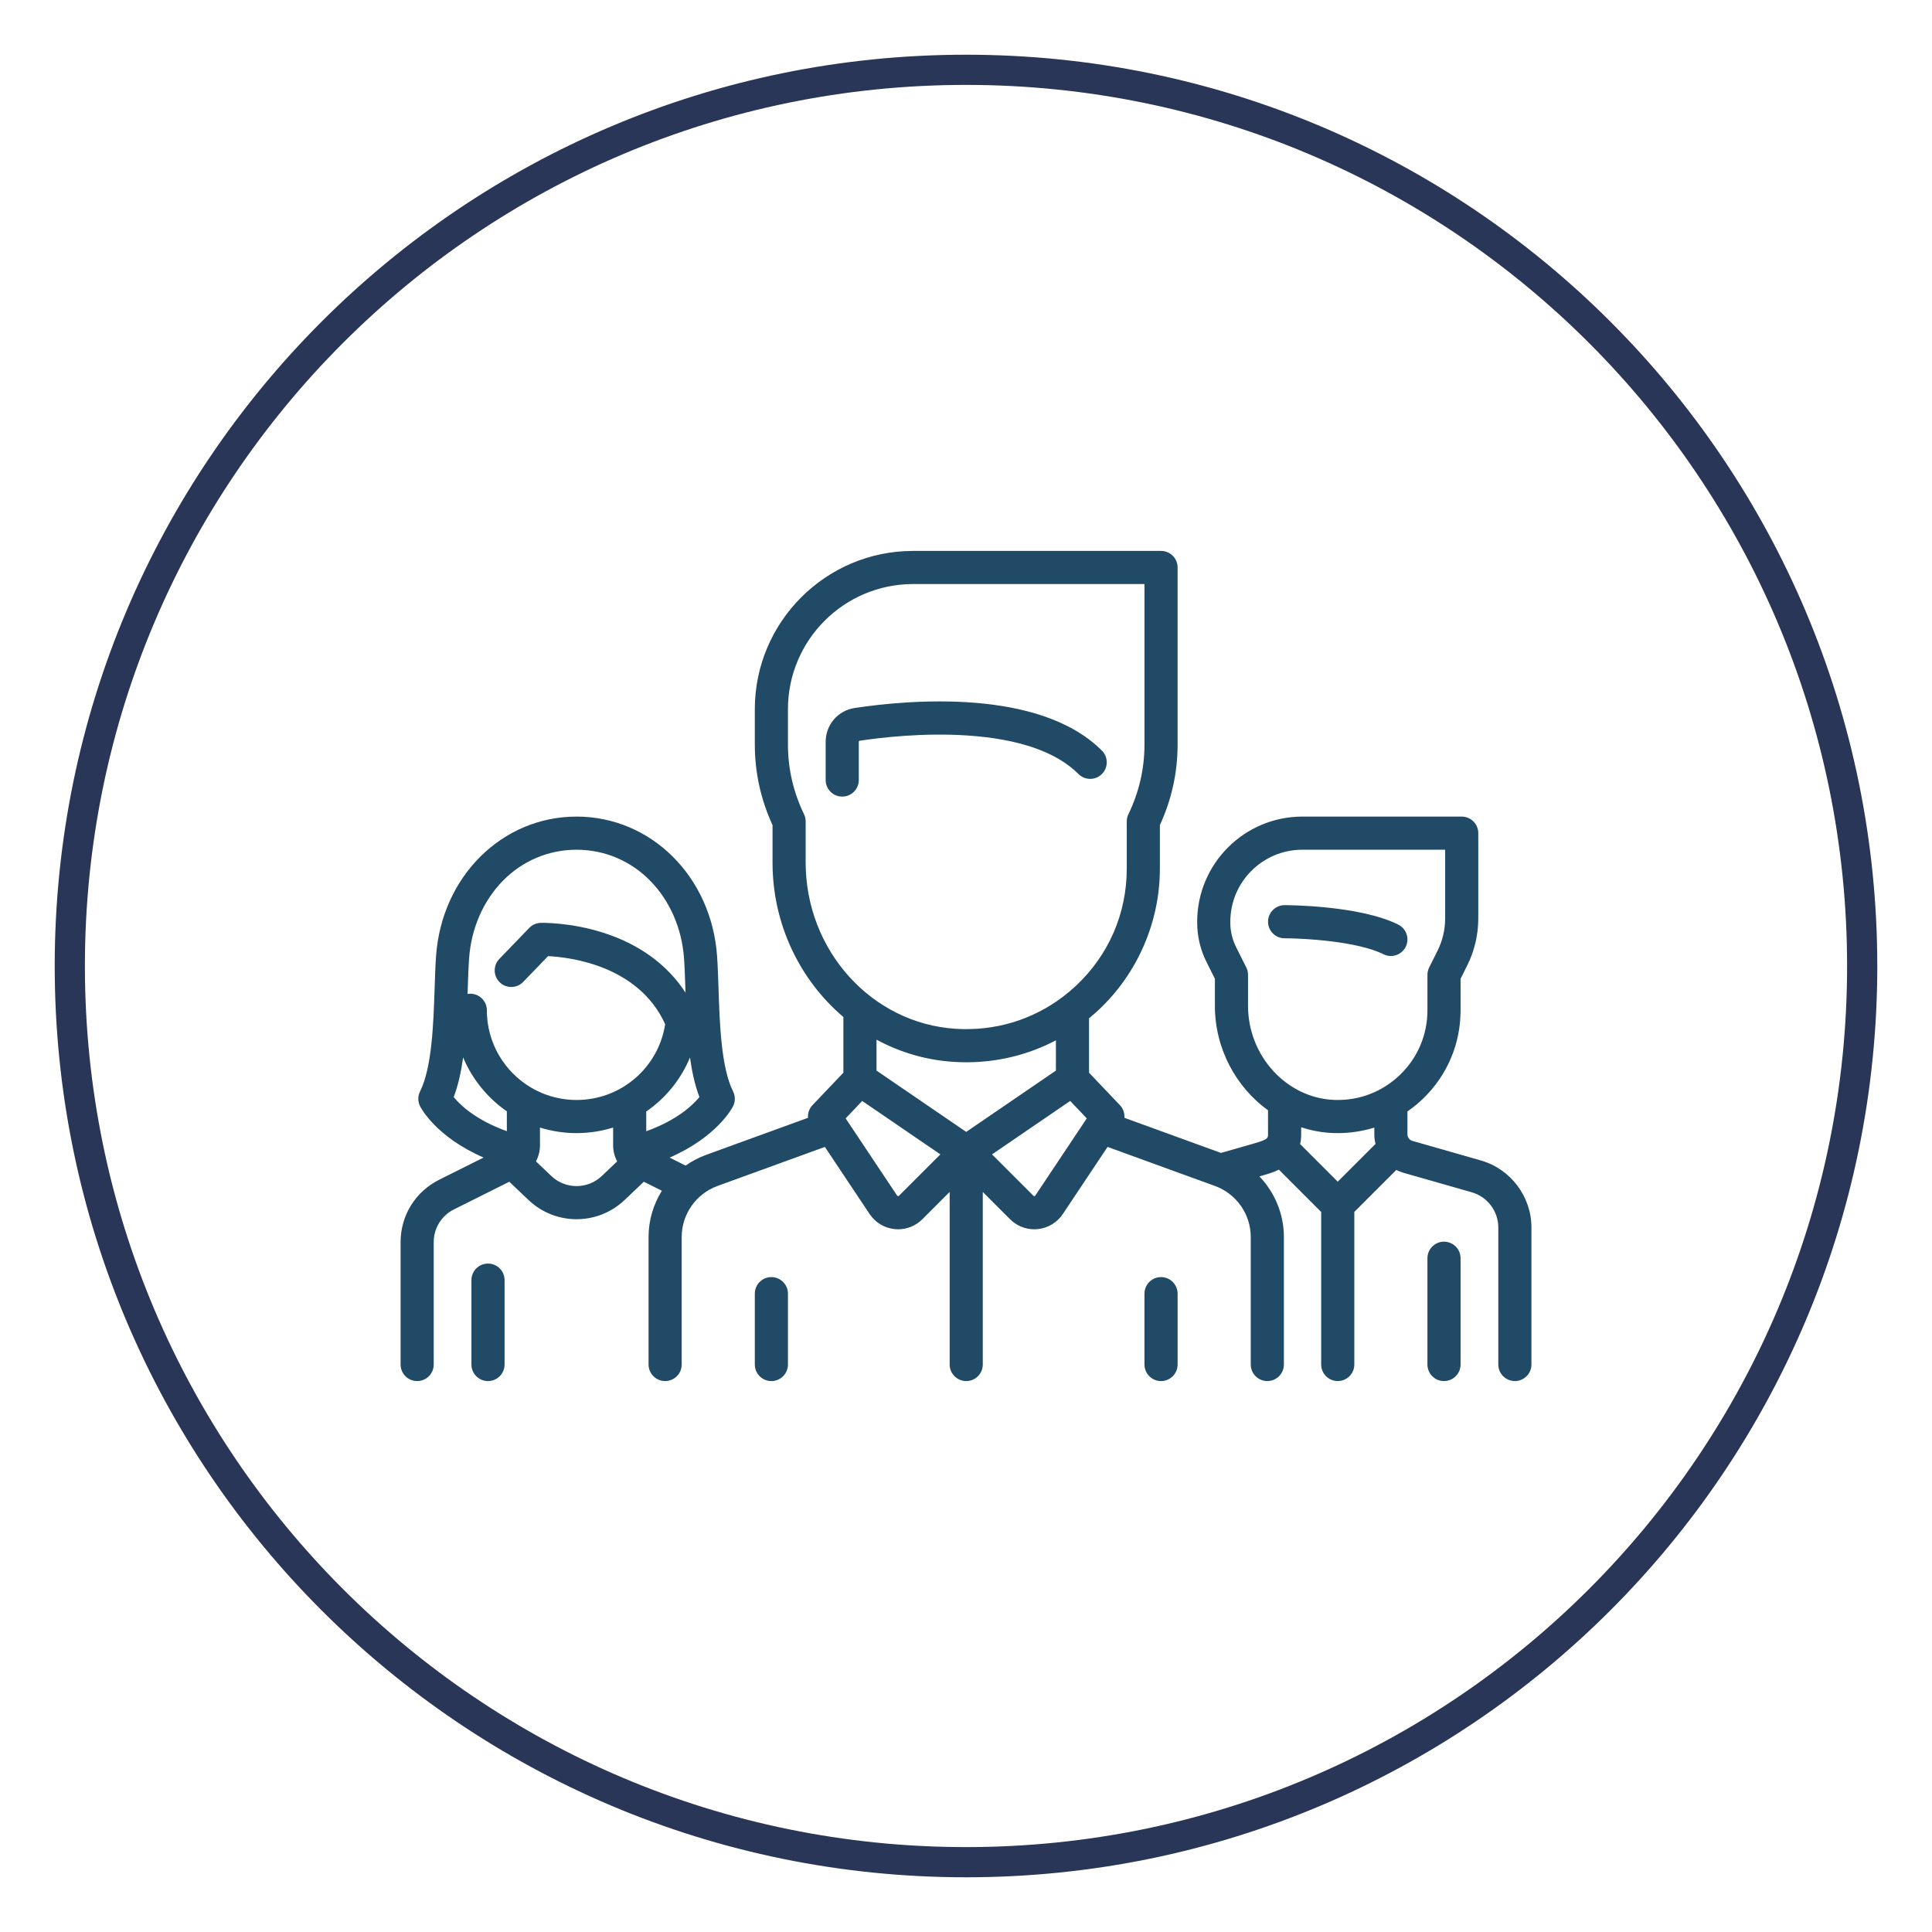
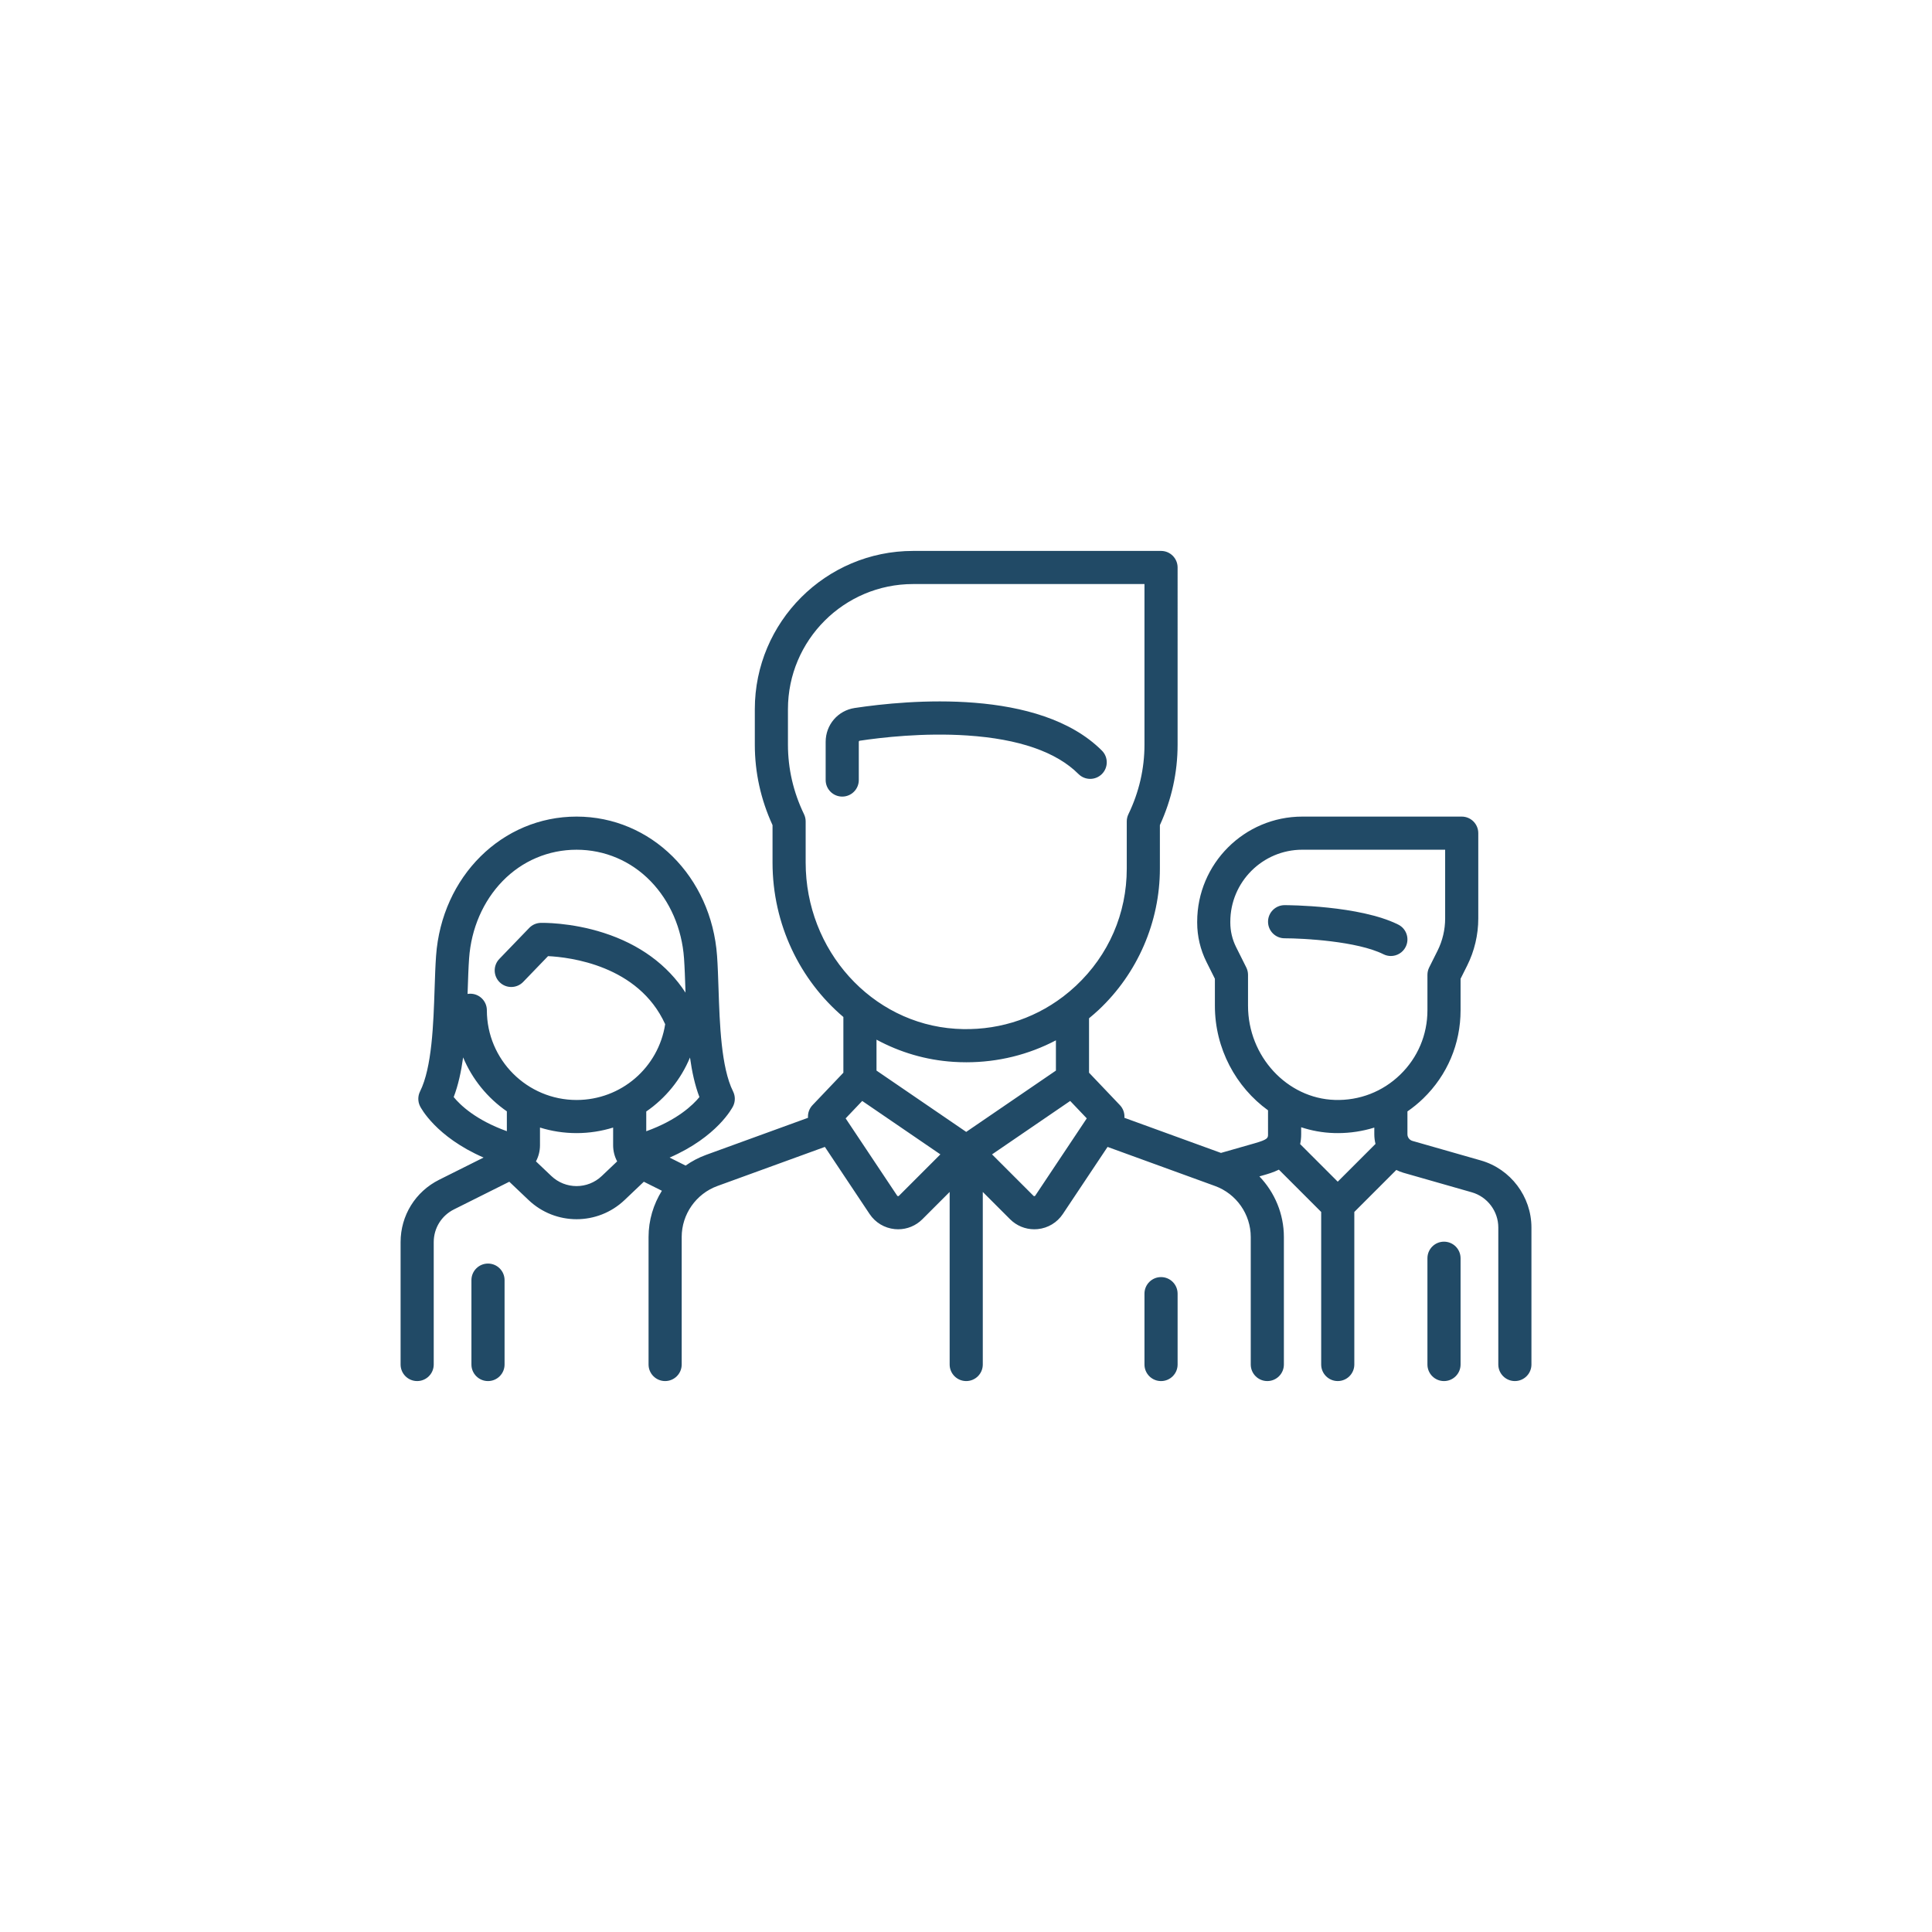
<svg xmlns="http://www.w3.org/2000/svg" version="1.1" id="Capa_1" x="0px" y="0px" viewBox="-49 141 512 512" style="enable-background:new -49 141 512 512;" xml:space="preserve">
-   <path style="fill:none;stroke:#293657;stroke-width:8;stroke-miterlimit:10;" d="M207,634.5L207,634.5  C75.832,634.5-30.5,528.168-30.5,397v0c0-131.167,106.332-237.5,237.5-237.5h0c131.167,0,237.5,106.332,237.5,237.5v0  C444.5,528.168,338.168,634.5,207,634.5z" />
  <g>
    <g>
      <g>
        <path style="fill:#214A66;" d="M321.558,386.032c-10.197-5.098-29.317-5.157-30.125-5.157c-2.424,0-4.39,1.965-4.39,4.39     c0,2.424,1.965,4.39,4.39,4.39c4.934,0.001,19.258,0.76,26.199,4.231c0.63,0.315,1.3,0.464,1.96,0.464     c1.61,0,3.161-0.89,3.93-2.427C324.605,389.753,323.726,387.116,321.558,386.032z" />
      </g>
    </g>
    <g>
      <g>
        <path style="fill:#214A66;" d="M343.444,448.532l-18.13-5.18c-0.783-0.224-1.329-0.948-1.329-1.762v-6.052     c1.475-1.022,2.882-2.166,4.197-3.442c6.374-6.186,9.884-14.482,9.884-23.363v-8.351l1.753-3.505     c1.924-3.848,2.941-8.157,2.941-12.459v-22.622c0-2.424-1.965-4.39-4.39-4.39h-42.244c-15.361,0-27.859,12.498-27.859,27.859     v0.262c0,3.577,0.846,7.16,2.445,10.359l2.248,4.496v7.17c0,11.363,5.6,21.559,14.081,27.694l0.001,6.342     c0,0.978,0,1.383-3.625,2.419l-8.846,2.527l-25.59-9.305c0.092-1.207-0.315-2.435-1.196-3.361l-8.177-8.591v-14.422     c0.865-0.712,1.717-1.444,2.543-2.218c10.316-9.669,16.232-23.321,16.232-37.455v-11.518c3.115-6.779,4.694-13.952,4.694-21.339     V291.39c0-2.424-1.965-4.39-4.39-4.39h-65.713c-23.126,0-41.939,18.814-41.939,41.939v9.388c0,7.387,1.579,14.56,4.694,21.339     v9.91c0,16.41,7.297,31.194,18.775,40.94v14.762l-8.177,8.591c-0.881,0.925-1.288,2.153-1.196,3.361l-27.009,9.821     c-1.957,0.712-3.776,1.676-5.427,2.843l-4.241-2.121c12.625-5.496,16.625-13.225,16.817-13.609c0.618-1.236,0.618-2.691,0-3.926     c-3.165-6.33-3.548-17.931-3.856-27.253c-0.102-3.103-0.2-6.035-0.385-8.646c-1.497-21.056-17.504-36.935-37.235-36.935     s-35.739,15.878-37.235,36.935c-0.186,2.611-0.283,5.543-0.385,8.647c-0.308,9.321-0.692,20.921-3.856,27.251     c-0.618,1.236-0.618,2.691,0,3.926c0.192,0.384,4.183,8.097,16.834,13.599l-11.781,5.89c-6.298,3.151-10.21,9.482-10.21,16.522     v32.432c0,2.424,1.965,4.39,4.39,4.39c2.424,0,4.39-1.965,4.39-4.39v-32.432c0-3.695,2.053-7.016,5.357-8.668l14.67-7.335     l5.103,4.849c3.568,3.391,8.145,5.085,12.724,5.085c4.578,0,9.157-1.696,12.724-5.085l5.102-4.849l4.783,2.392     c-2.252,3.604-3.531,7.83-3.531,12.256v33.787c0,2.424,1.965,4.39,4.39,4.39c2.424,0,4.39-1.965,4.39-4.39v-33.787     c0-6.026,3.805-11.459,9.469-13.519l28.477-10.355l11.854,17.782c1.515,2.273,3.944,3.731,6.663,4.001     c0.303,0.03,0.605,0.044,0.905,0.044c2.399,0,4.696-0.944,6.413-2.661l7.232-7.232v45.727c0,2.424,1.965,4.39,4.39,4.39     c2.424,0,4.39-1.965,4.39-4.39v-45.727l7.232,7.232c1.717,1.717,4.014,2.661,6.413,2.661c0.3,0,0.602-0.015,0.905-0.044     c2.719-0.269,5.148-1.727,6.663-4.001l11.855-17.782l28.476,10.355c5.663,2.06,9.469,7.493,9.469,13.519v33.787     c0,2.424,1.965,4.39,4.39,4.39c2.424,0,4.39-1.965,4.39-4.39v-33.787c0-6.104-2.425-11.828-6.493-16.062l1.085-0.31     c1.094-0.313,2.587-0.74,4.085-1.475l11.208,11.208v40.425c0,2.424,1.965,4.39,4.39,4.39s4.39-1.965,4.39-4.39v-40.425     l11.13-11.13c0.592,0.301,1.213,0.555,1.868,0.742l18.131,5.18c4.138,1.182,7.029,5.014,7.029,9.319v36.315     c0,2.424,1.965,4.39,4.39,4.39c2.424,0,4.39-1.965,4.39-4.39v-36.315C356.84,458.09,351.331,450.786,343.444,448.532z      M85.322,440.778c-8.211-2.955-12.33-6.894-14.088-9.045c1.199-3.134,1.976-6.723,2.502-10.512     c2.421,5.805,6.475,10.76,11.586,14.295V440.778z M110.47,452.659c-3.744,3.558-9.61,3.557-13.353-0.001l-4.083-3.879     c0.689-1.291,1.068-2.754,1.068-4.287v-4.679c3.062,0.957,6.318,1.473,9.692,1.473c3.37,0,6.623-0.519,9.691-1.47l-0.001,4.676     c0,1.534,0.378,2.997,1.068,4.289L110.47,452.659z M103.795,432.507c-13.109,0-23.772-10.664-23.772-23.772     c0-2.424-1.965-4.39-4.39-4.39c-0.246,0-0.486,0.025-0.721,0.064c0.013-0.378,0.025-0.756,0.038-1.13     c0.098-3.018,0.192-5.87,0.366-8.315c0.561-7.888,3.713-15.156,8.875-20.467c5.209-5.359,12.17-8.31,19.603-8.31     s14.393,2.951,19.603,8.31c5.162,5.311,8.314,12.58,8.875,20.467c0.173,2.445,0.268,5.295,0.368,8.313     c0.009,0.259,0.018,0.522,0.026,0.783c-4.776-7.359-12.152-12.781-21.683-15.844c-8.805-2.829-16.378-2.654-16.697-2.646     c-1.15,0.032-2.241,0.513-3.038,1.341l-7.92,8.214c-1.683,1.745-1.632,4.524,0.113,6.207s4.524,1.632,6.207-0.113l6.591-6.835     c5.676,0.277,23.936,2.401,31.037,18.039C125.488,423.948,115.583,432.507,103.795,432.507z M122.264,440.793l0.001-5.236     c5.107-3.516,9.167-8.462,11.59-14.31c0.526,3.78,1.303,7.361,2.499,10.488C134.605,433.865,130.467,437.839,122.264,440.793z      M164.508,369.575v-10.892c0-0.661-0.149-1.313-0.437-1.909c-2.825-5.85-4.257-12.056-4.257-18.448v-9.387     c0-18.285,14.876-33.16,33.16-33.16h61.323v42.548c0,6.392-1.432,12.598-4.257,18.448c-0.287,0.595-0.437,1.248-0.437,1.909     v12.499c0,11.888-4.779,22.915-13.457,31.049c-1.083,1.015-2.208,1.967-3.37,2.853c-0.026,0.018-0.05,0.037-0.076,0.055     c-8.129,6.172-18.087,9.172-28.485,8.498C181.949,412.198,164.508,392.843,164.508,369.575z M189.225,457.906     c-0.03,0.03-0.101,0.102-0.245,0.087c-0.143-0.014-0.199-0.098-0.223-0.134l-13.652-20.479l4.393-4.616l20.711,14.157     L189.225,457.906z M207.056,440.965l-23.773-16.249v-8.194c6.151,3.325,13.038,5.405,20.364,5.879     c1.157,0.075,2.307,0.112,3.454,0.112c8.394,0,16.472-2.006,23.727-5.815v8.019L207.056,440.965z M225.354,457.86     c-0.024,0.036-0.08,0.12-0.223,0.134c-0.143,0.018-0.214-0.057-0.245-0.087l-10.985-10.985l20.711-14.158l4.394,4.616     L225.354,457.86z M305.513,454.156l-9.962-9.961c0.174-0.79,0.272-1.654,0.272-2.608l-0.001-1.853     c2.764,0.907,5.678,1.446,8.693,1.536c0.338,0.011,0.674,0.015,1.011,0.015c3.332,0,6.584-0.503,9.679-1.464v1.768     c0,0.876,0.11,1.734,0.317,2.558L305.513,454.156z M322.067,425.795c-4.653,4.515-10.799,6.9-17.288,6.699     c-12.704-0.381-23.039-11.57-23.039-24.942v-8.207c0-0.682-0.159-1.354-0.464-1.963l-2.712-5.424     c-0.993-1.987-1.518-4.211-1.518-6.433v-0.262c0-10.52,8.559-19.079,19.079-19.079h37.854v18.233     c0,2.946-0.697,5.897-2.014,8.533l-2.216,4.432c-0.305,0.61-0.464,1.281-0.464,1.963v9.387     C329.286,415.219,326.722,421.278,322.067,425.795z" />
      </g>
    </g>
    <g>
      <g>
        <path style="fill:#214A66;" d="M333.675,470.056c-2.424,0-4.39,1.965-4.39,4.39v28.162c0,2.424,1.965,4.39,4.39,4.39     c2.424,0,4.39-1.965,4.39-4.39v-28.162C338.065,472.022,336.1,470.056,333.675,470.056z" />
      </g>
    </g>
    <g>
      <g>
        <path style="fill:#214A66;" d="M80.325,475.858c-2.424,0-4.39,1.965-4.39,4.39v22.36c0,2.424,1.965,4.39,4.39,4.39     s4.39-1.965,4.39-4.39v-22.36C84.715,477.824,82.749,475.858,80.325,475.858z" />
      </g>
    </g>
    <g>
      <g>
        <path style="fill:#214A66;" d="M243.016,339.918c-16.603-16.603-51.341-13.429-65.507-11.294c-4.462,0.673-7.7,4.448-7.7,8.978     v10.113c0,2.424,1.965,4.39,4.39,4.39s4.39-1.965,4.39-4.39v-10.114c0-0.149,0.098-0.277,0.229-0.297     c5.658-0.853,16.886-2.169,28.519-1.393c13.689,0.911,23.605,4.348,29.47,10.214c1.714,1.714,4.494,1.714,6.208,0     C244.73,344.411,244.73,341.631,243.016,339.918z" />
      </g>
    </g>
    <g>
      <g>
-         <path style="fill:#214A66;" d="M155.425,479.443c-2.424,0-4.39,1.965-4.39,4.39v18.775c0,2.424,1.965,4.39,4.39,4.39     s4.39-1.965,4.39-4.39v-18.775C159.814,481.41,157.849,479.443,155.425,479.443z" />
-       </g>
+         </g>
    </g>
    <g>
      <g>
        <path style="fill:#214A66;" d="M258.687,479.443c-2.424,0-4.39,1.965-4.39,4.39v18.775c0,2.424,1.965,4.39,4.39,4.39     s4.39-1.965,4.39-4.39v-18.775C263.077,481.41,261.111,479.443,258.687,479.443z" />
      </g>
    </g>
  </g>
</svg>